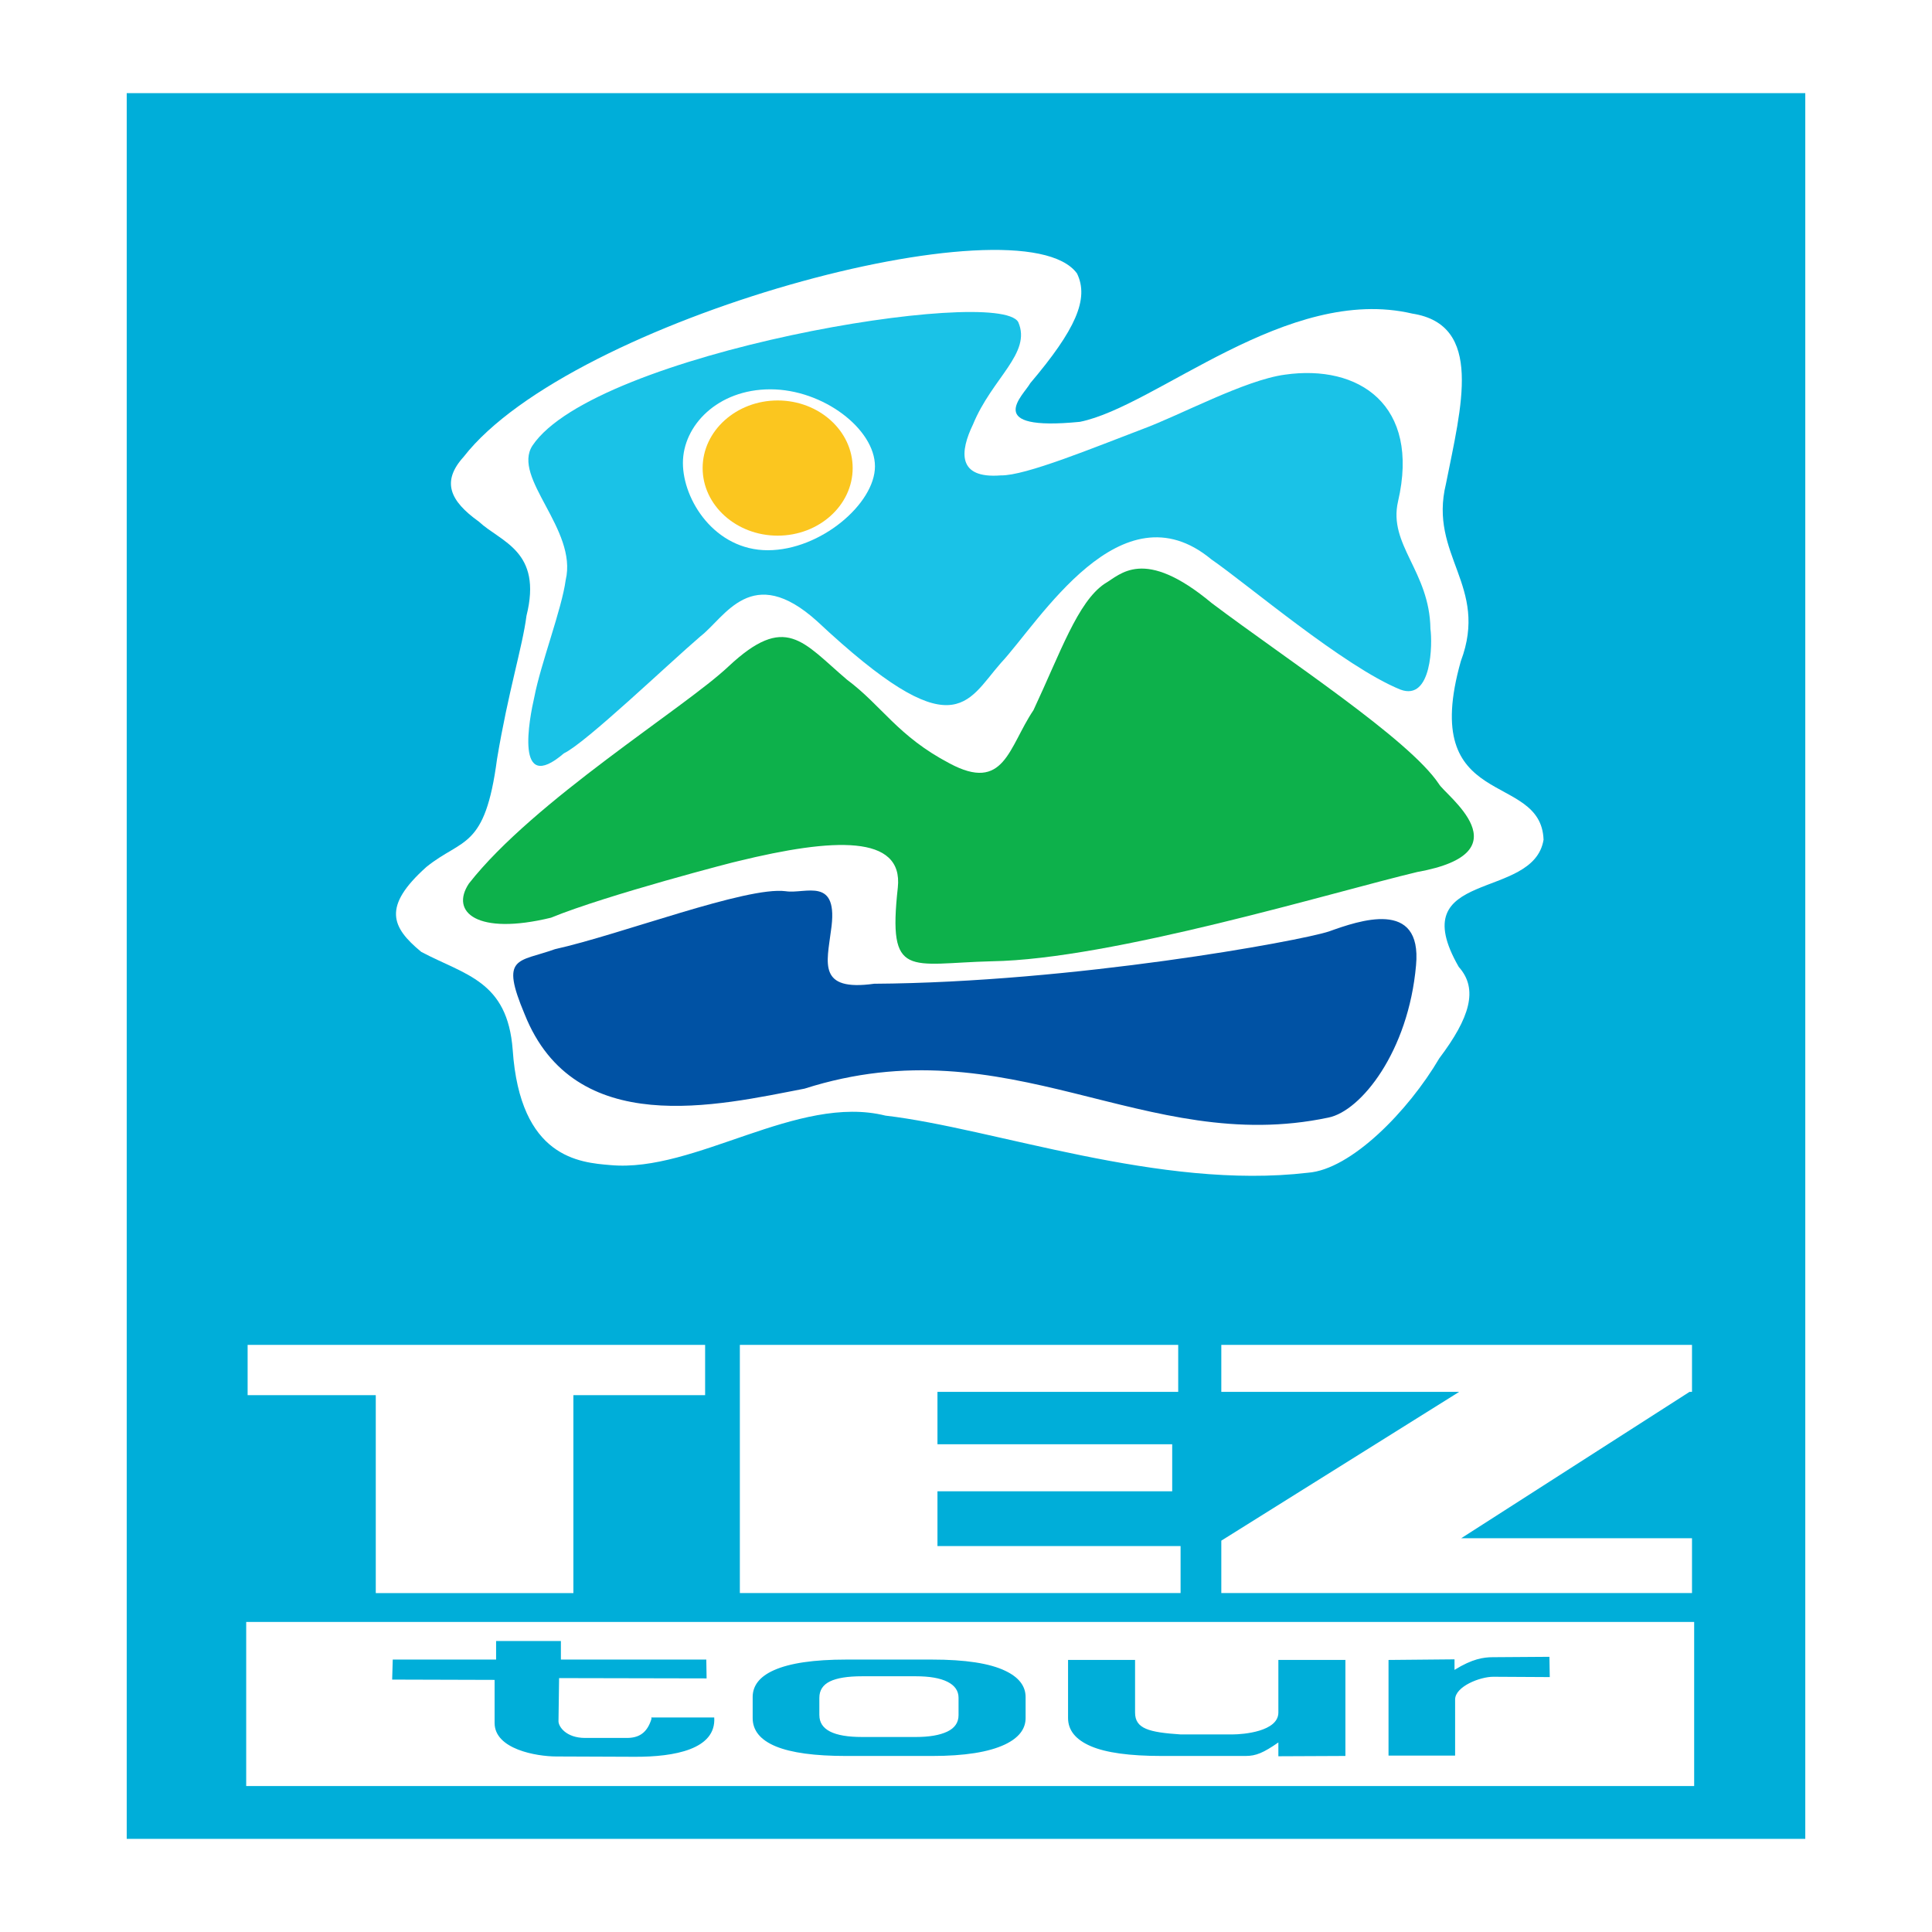
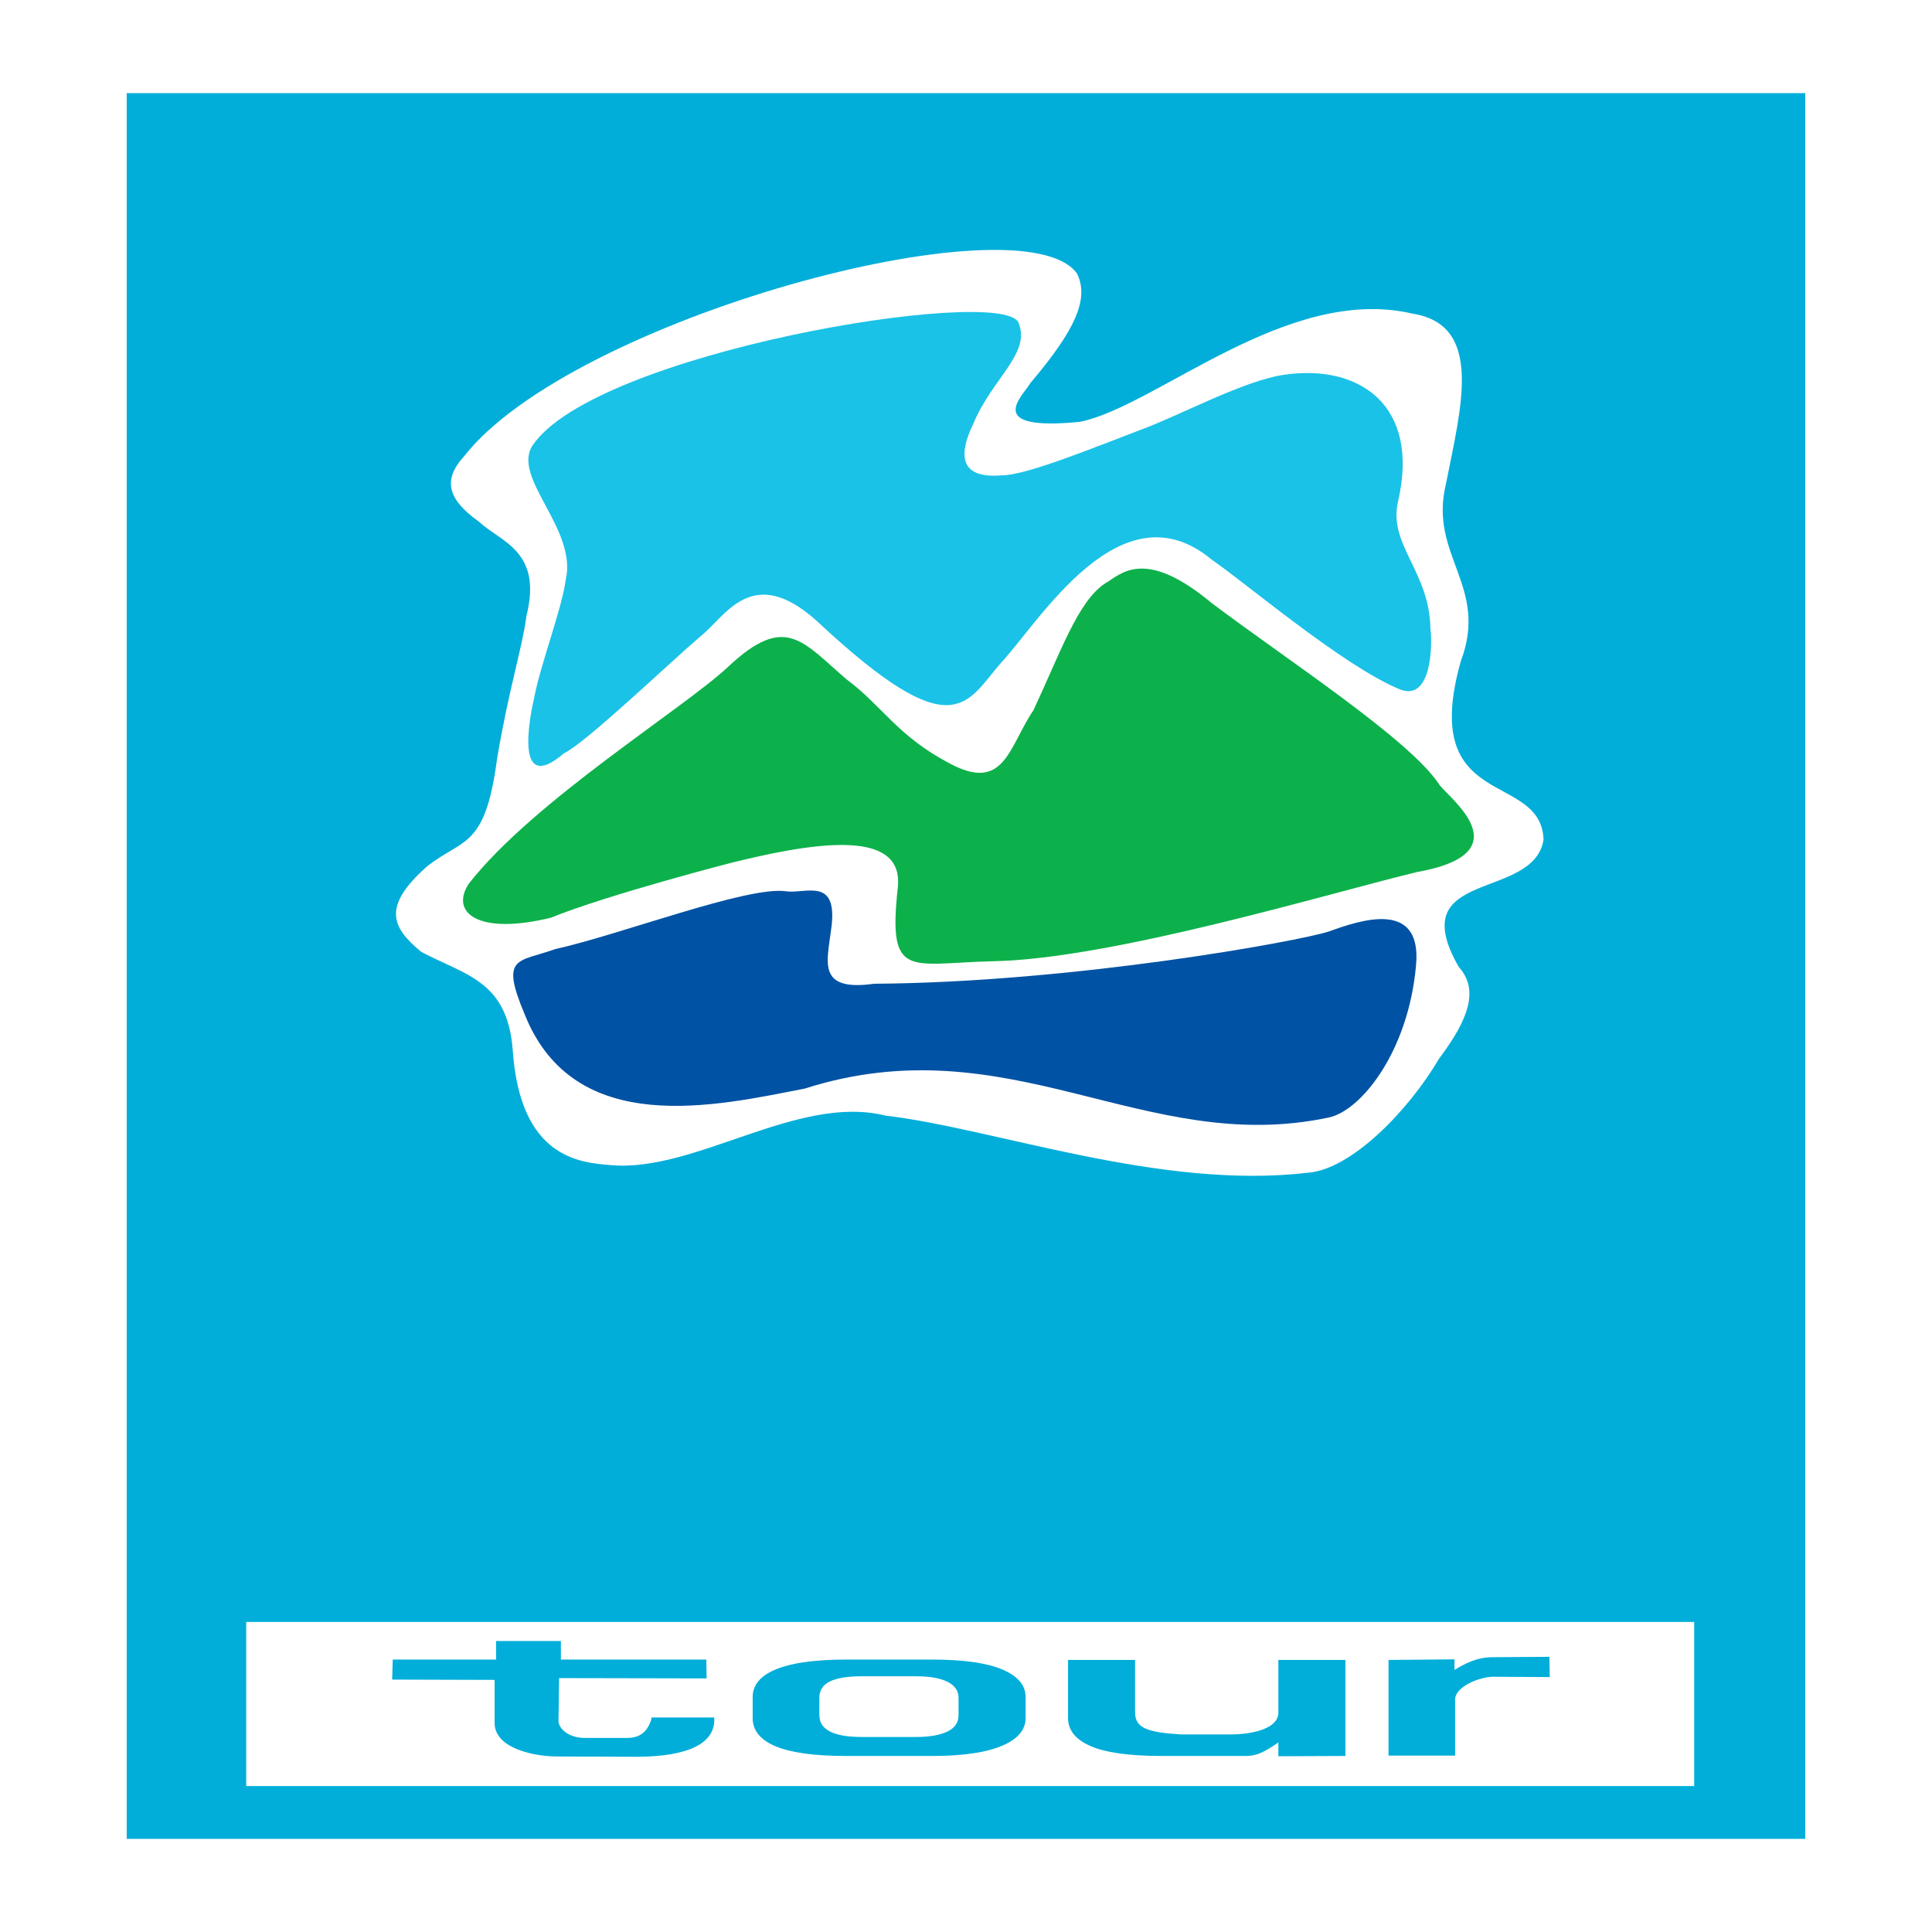
<svg xmlns="http://www.w3.org/2000/svg" version="1.0" id="Layer_1" x="0px" y="0px" width="192.756px" height="192.756px" viewBox="0 0 192.756 192.756" enable-background="new 0 0 192.756 192.756" xml:space="preserve">
  <g>
-     <polygon fill-rule="evenodd" clip-rule="evenodd" fill="#FFFFFF" points="0,0 192.756,0 192.756,192.756 0,192.756 0,0  " />
    <polygon fill-rule="evenodd" clip-rule="evenodd" fill="#00AED9" points="12.643,9.293 180.113,9.293 180.113,183.463    12.643,183.463 12.643,9.293  " />
-     <path fill-rule="evenodd" clip-rule="evenodd" fill="#FFFFFF" d="M121.85,134.179h46.961v4.539v0.149h-0.246l-22.783,14.605h23.029   v5.469H121.85v-5.229l23.734-14.846H121.85V134.179L121.85,134.179z M77.52,134.179h16.012h24.018v4.688H93.531v5.229h23.42v4.69   h-23.42v5.467h24.256v4.688H93.531H77.758h-3.943v-24.763H77.52L77.52,134.179z M24.705,134.179H70.35v5.018H57.207v19.745H37.491   v-19.745H24.705V134.179L24.705,134.179z" />
    <path fill-rule="evenodd" clip-rule="evenodd" fill="#FFFFFF" d="M46.264,45.57c10.722-13.775,55.646-25.888,61.188-18.289   c1.242,2.539-0.162,5.638-4.658,10.945c-0.684,1.224-4.857,4.826,4.953,3.859c7.65-1.548,20.689-13.72,33.166-10.796   c7.125,1.117,4.887,9.252,3.35,16.987c-1.75,7.158,4.316,10.16,1.486,17.685c-4.264,15.069,8.02,10.875,8.252,17.82   c-1.006,6.156-14.119,2.828-8.461,12.688c1.992,2.215,1.09,5.101-1.938,9.114c-3.094,5.266-8.809,11.107-13.109,11.421   c-14.795,1.744-31.283-4.429-42.15-5.698c-8.774-2.186-18.989,5.707-27.425,4.937c-3.095-0.256-9.026-0.705-9.766-11.504   c-0.521-6.904-4.746-7.448-9.126-9.771c-2.98-2.459-3.899-4.515,0.514-8.47c3.623-2.925,5.851-1.697,7.048-10.763   c1.134-6.814,2.54-11.188,2.938-14.292c1.625-6.488-2.561-7.354-4.749-9.399C44.868,49.964,44.024,48.041,46.264,45.57   L46.264,45.57z" />
    <path fill-rule="evenodd" clip-rule="evenodd" fill="#1AC2E7" d="M53.121,44.461c6.215-9.292,46.457-15.957,48.469-12.326   c1.359,3.106-2.609,5.569-4.509,10.2c-1.298,2.684-1.628,5.451,2.781,5.094c2.42,0.055,9.32-2.794,14.121-4.616   c3.711-1.365,10.225-4.899,14.207-5.432c7.379-1.059,13.529,3.008,11.293,12.643c-1.002,4.338,3.156,6.966,3.232,12.73   c0.201,1.383,0.172,7.255-3.008,6.042c-5.596-2.272-15.27-10.521-18.852-12.988c-9.033-7.49-17.146,6.214-21.004,10.347   c-3.455,3.929-4.626,8.645-18.325-4.172c-6.537-5.898-9.179-0.394-11.637,1.5c-3.244,2.782-11.472,10.659-13.625,11.675   c-4.953,4.25-3.445-3.483-2.951-5.629c0.627-3.276,2.746-8.792,3.125-11.654C57.649,52.819,51.042,47.675,53.121,44.461   L53.121,44.461z" />
    <path fill-rule="evenodd" clip-rule="evenodd" fill="#0DB14B" d="M46.782,88.152c6.472-8.264,21.479-17.496,25.887-21.649   c5.721-5.362,7.397-2.472,11.828,1.304c3.493,2.598,5.044,5.622,10.222,8.345c5.499,2.962,5.899-1.597,8.391-5.301   c2.686-5.727,4.408-10.801,7.105-12.617c1.562-0.888,3.865-3.749,10.697,1.95c7.467,5.622,19.664,13.553,22.648,18.034   c0.629,1.127,8.727,6.828-2.152,8.779c-8.418,2.004-30.494,8.725-42.459,8.909c-8.264,0.208-10.39,1.853-9.373-7.359   c0.566-5.309-6.422-4.956-15.929-2.633c-0.029-0.026-13.149,3.374-18.673,5.644C47.632,93.347,44.874,91.024,46.782,88.152   L46.782,88.152z" />
    <path fill-rule="evenodd" clip-rule="evenodd" fill="#0052A4" d="M52.345,101.194c-2.471-5.87-0.678-5.169,3.029-6.496   c6.548-1.455,19.11-6.288,23.008-5.782c1.979,0.317,5.367-1.585,4.518,3.967c-0.4,3.18-1.339,6.056,4.313,5.266   c19.845-0.126,42.457-4.255,45.376-5.218c2.971-1.065,9.312-3.307,8.689,3.383c-0.76,8.594-5.49,14.535-8.74,15.187   c-18.414,3.895-31.82-9.409-52.266-2.887C71.648,110.274,57.336,113.716,52.345,101.194L52.345,101.194z" />
    <path fill-rule="evenodd" clip-rule="evenodd" fill="#FFFFFF" d="M24.563,161.825h144.464v16.37H24.563V161.825L24.563,161.825z    M145.178,175.154h-6.645v-9.54l6.584-0.061v1.052c1.789-1.11,2.891-1.26,3.818-1.266l5.65-0.039l0.035,2.023l-5.623-0.032   c-1.328-0.008-3.82,0.968-3.82,2.271V175.154L145.178,175.154z M124.283,175.193h-8.385c-3.199,0-5.555-0.325-7.068-0.976   c-1.512-0.65-2.27-1.587-2.27-2.811v-5.793h6.686v5.25c0,1.615,1.395,1.971,4.537,2.181h5.182c1.094,0,4.578-0.294,4.578-2.185   v-5.246h6.688v9.579l-6.688,0.03v-1.378C126.055,174.877,125.311,175.193,124.283,175.193L124.283,175.193z M75.093,169.322   c0-1.159,0.706-2.054,2.119-2.684c1.584-0.709,3.99-1.062,7.218-1.062h8.559c3.314,0,5.75,0.373,7.305,1.12   c1.355,0.643,2.031,1.519,2.031,2.626v2.085c0,1.107-0.691,1.989-2.074,2.646c-1.613,0.76-4.034,1.141-7.262,1.141h-8.559   c-3.141,0-5.482-0.319-7.024-0.956c-1.542-0.638-2.312-1.581-2.312-2.83v-1.043V169.322L75.093,169.322z M55.721,171.726   l0.06-4.302l14.717,0.03l-0.03-1.878H55.96v-1.854h-6.464v1.854H39.185l-0.059,1.997l10.221,0.03v4.299   c0,2.617,4.165,3.334,6.138,3.341l7.864,0.031c3.928,0.015,8.119-0.74,7.91-3.923h-6.284l0.03,0.116   c-0.432,1.454-1.288,1.928-2.467,1.928h-4.15C56.456,173.396,55.713,172.242,55.721,171.726L55.721,171.726z M81.749,171.121   c0,1.452,1.42,2.179,4.257,2.179h5.372c1.333,0,2.376-0.179,3.129-0.536c0.752-0.357,1.128-0.906,1.128-1.643v-1.731   c0-0.694-0.367-1.226-1.1-1.595c-0.734-0.369-1.786-0.553-3.158-0.553h-5.372c-1.428,0-2.496,0.171-3.201,0.513   c-0.704,0.343-1.057,0.887-1.057,1.635V171.121L81.749,171.121z" />
-     <path fill-rule="evenodd" clip-rule="evenodd" fill="#FFFFFF" d="M76.86,38.842c5.276,0,10.435,3.971,10.435,7.686   c0,3.714-5.417,8.369-10.692,8.369c-5.276,0-8.469-4.997-8.469-8.71C68.134,42.472,71.583,38.842,76.86,38.842L76.86,38.842z" />
-     <path fill-rule="evenodd" clip-rule="evenodd" fill="#FBC61F" d="M77.587,39.954c4.123,0,7.484,3.03,7.484,6.744   c0,3.715-3.362,6.744-7.484,6.744c-4.122,0-7.485-3.029-7.485-6.744C70.102,42.984,73.465,39.954,77.587,39.954L77.587,39.954z" />
  </g>
</svg>